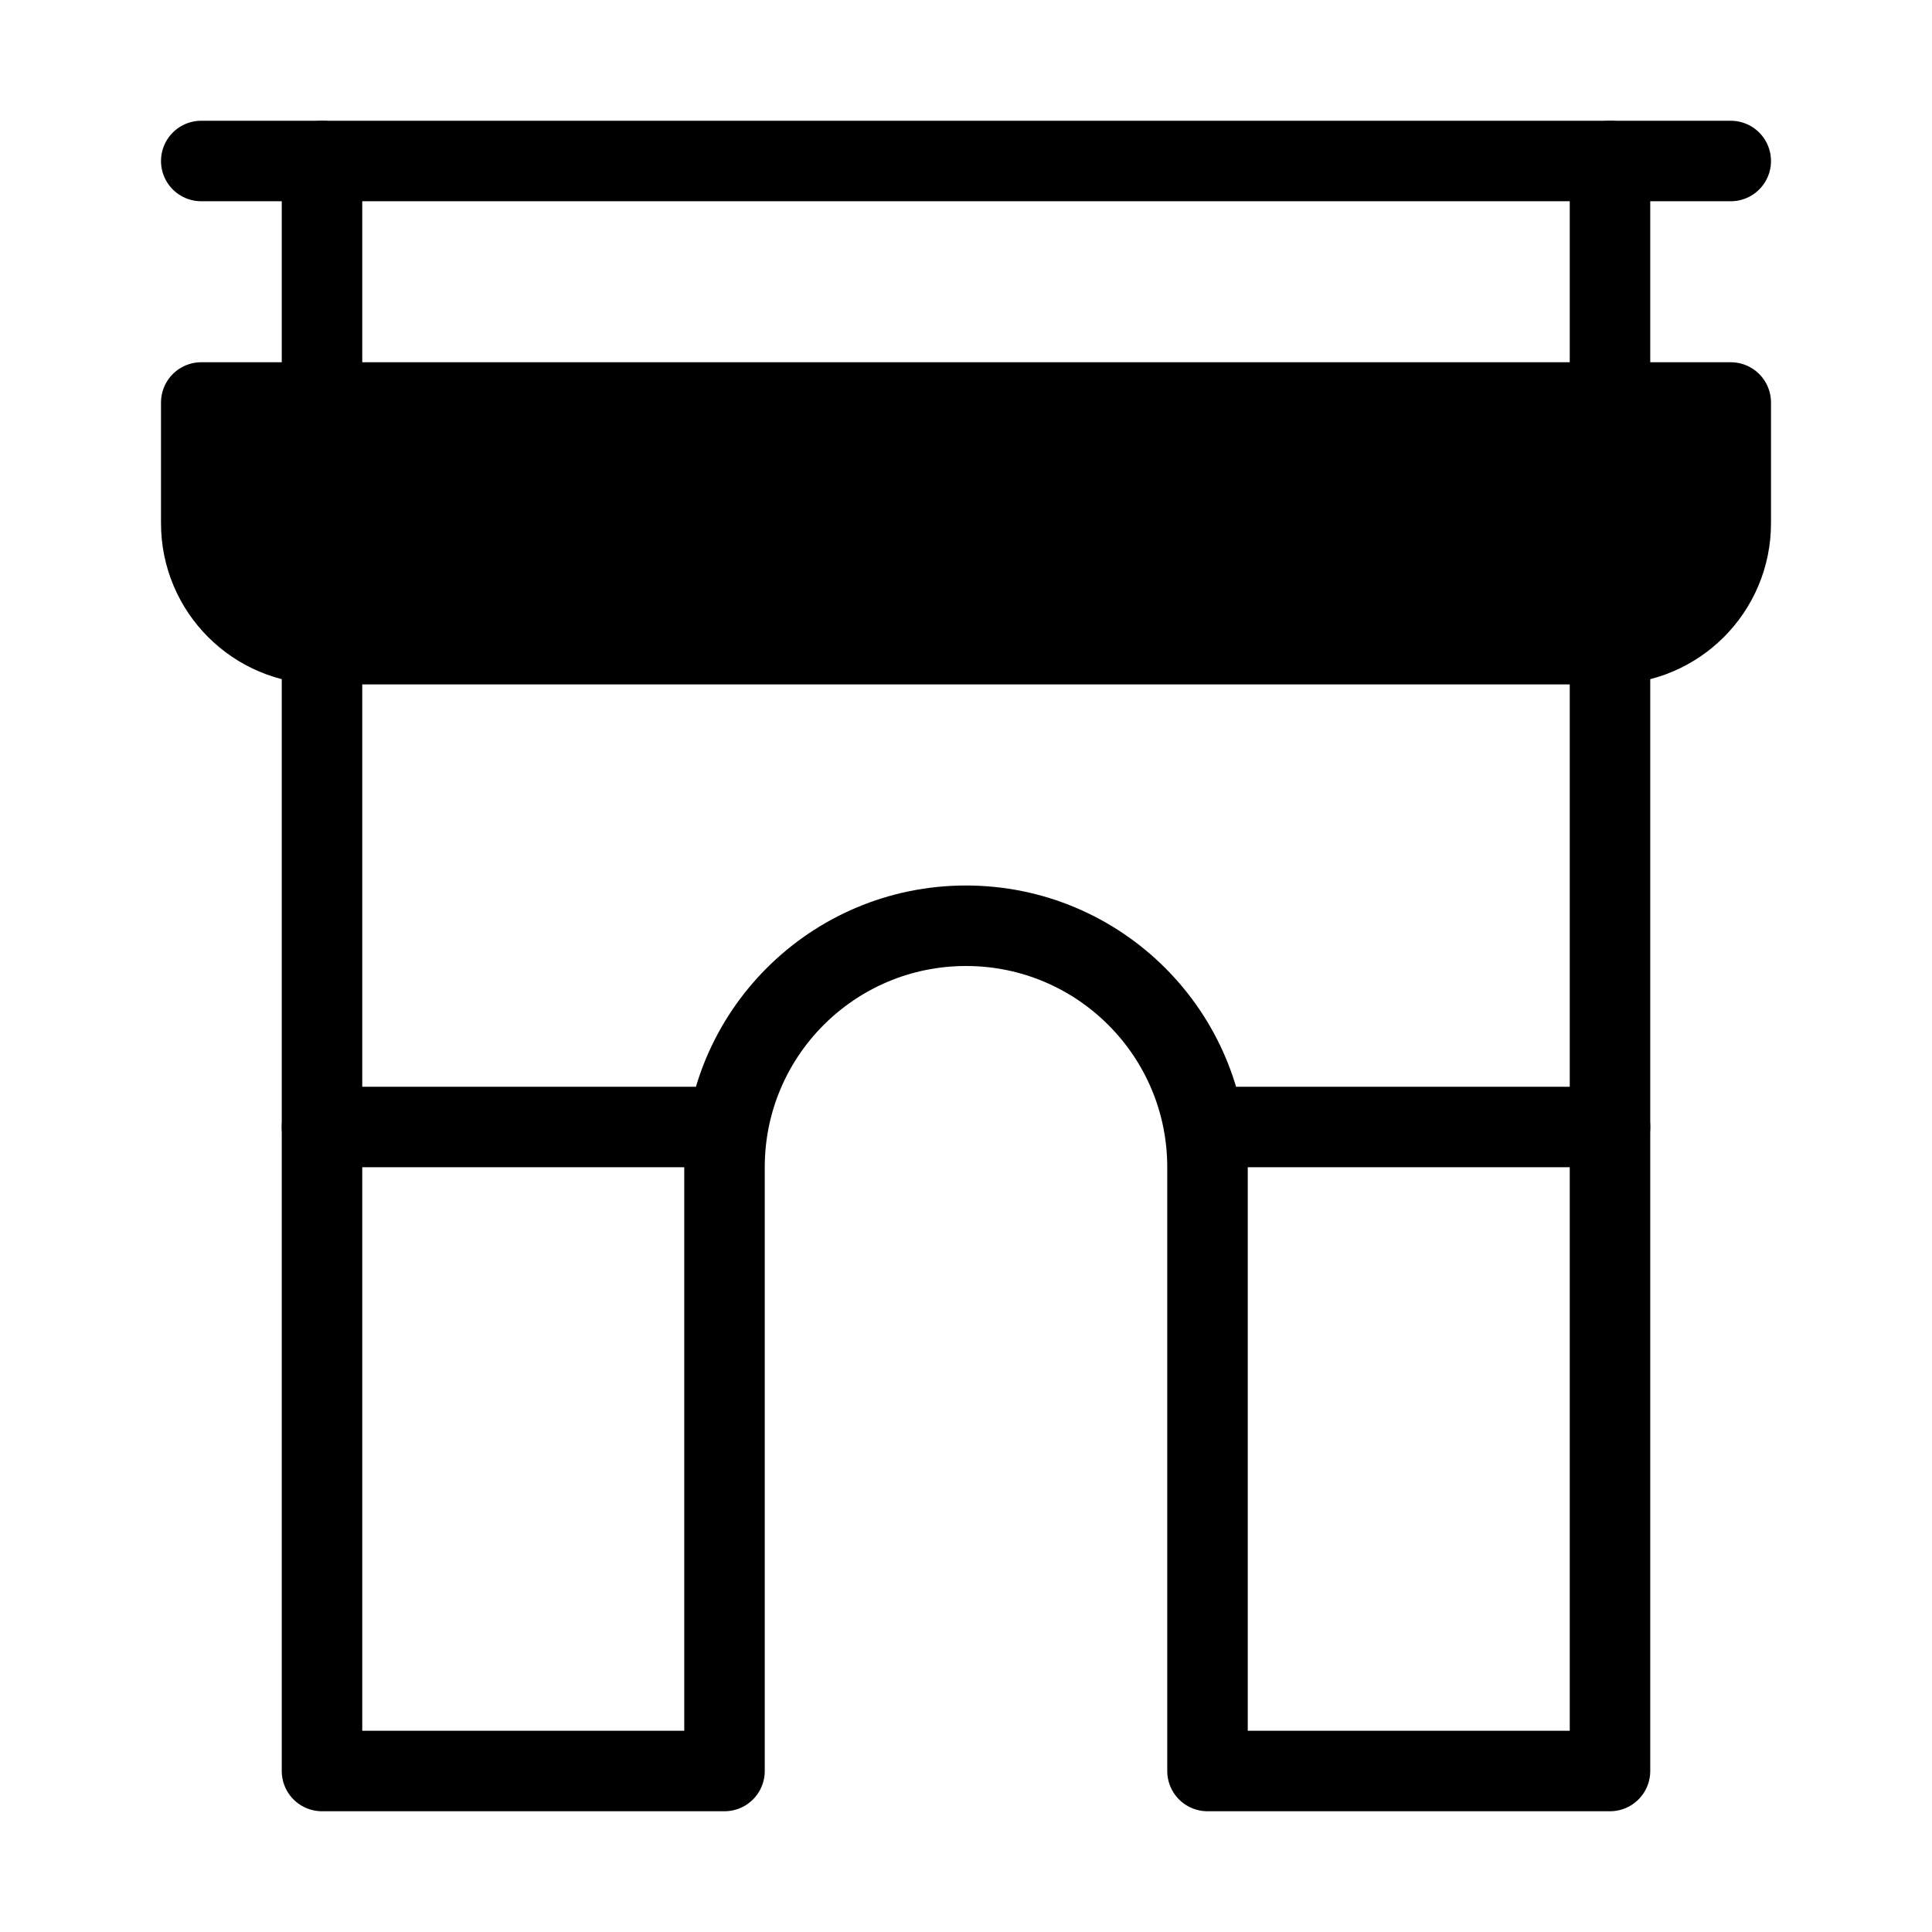
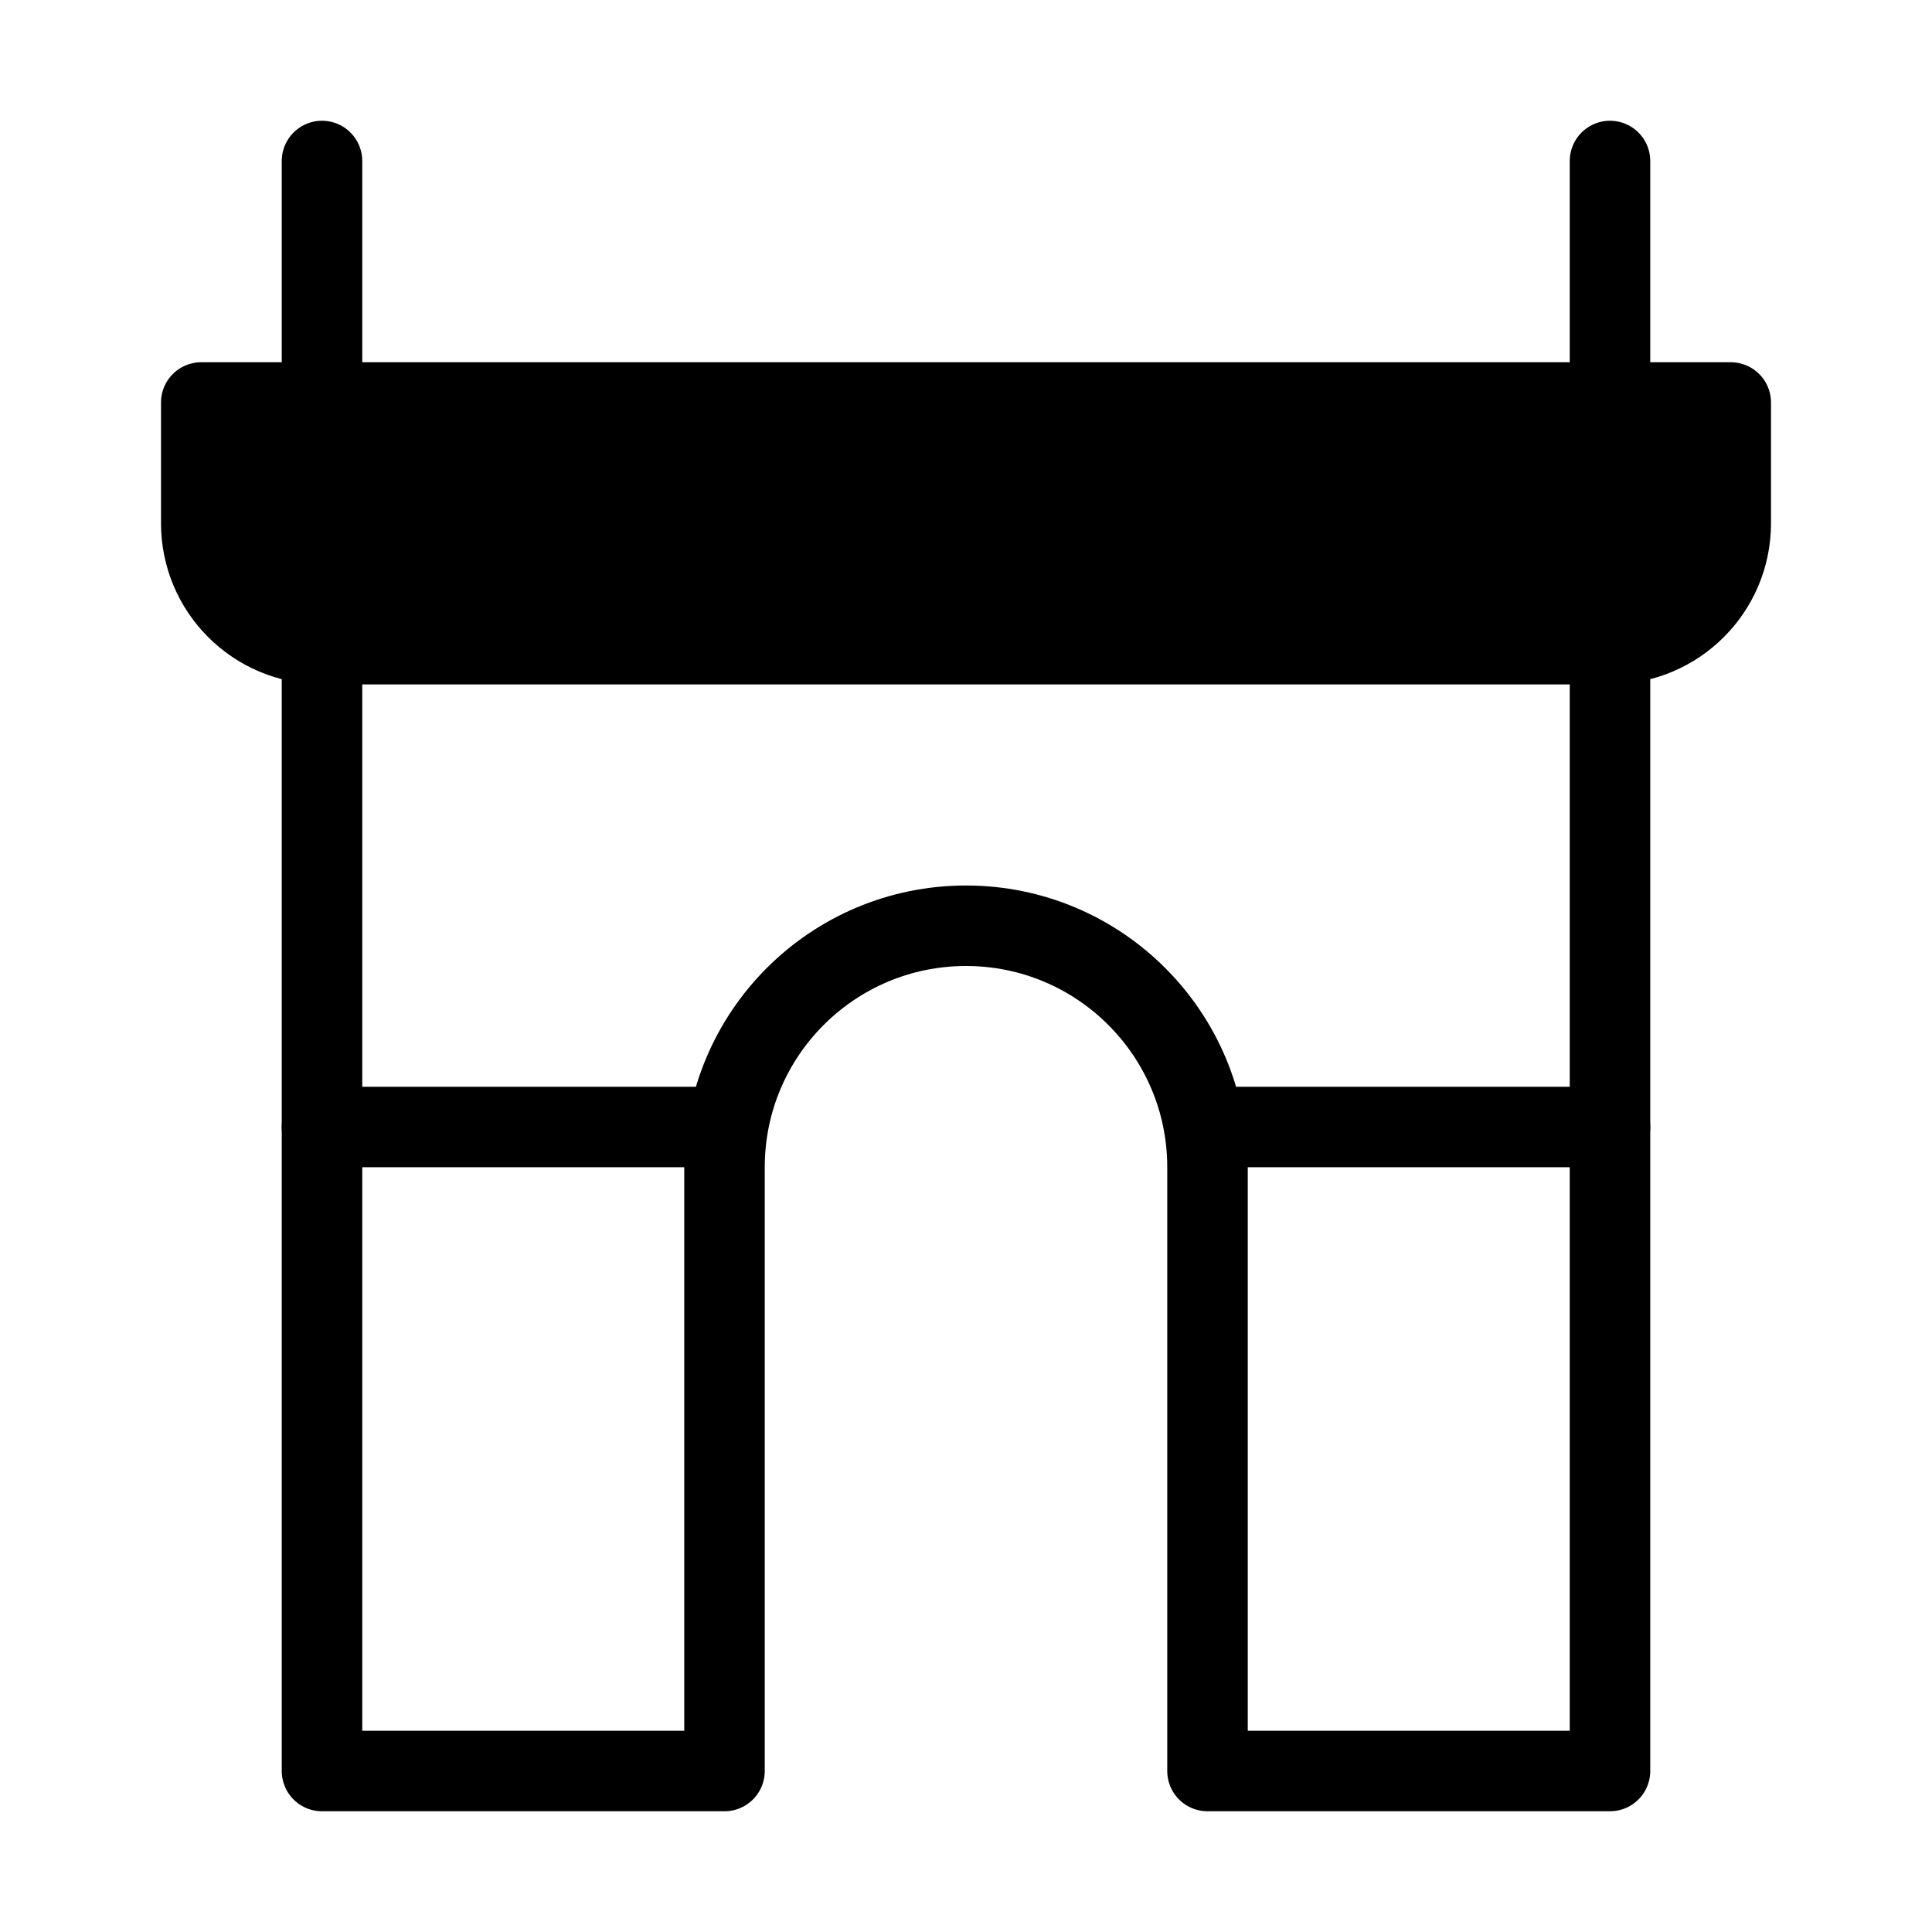
<svg xmlns="http://www.w3.org/2000/svg" viewBox="0 0 48 48" fill="none">
  <path d="M8 16V44H18V29C18 25.686 20.686 23 24 23C27.314 23 30 25.686 30 29V44H40V16H8Z" stroke="currentColor" stroke-width="2" stroke-linejoin="round" />
  <path d="M5 10H43V13C43 14.657 41.657 16 40 16H8C6.343 16 5 14.657 5 13V10Z" fill="currentColor" stroke="currentColor" stroke-width="2" stroke-linejoin="round" />
-   <path d="M5 4L43 4" stroke="currentColor" stroke-width="2" stroke-linecap="round" />
  <path d="M8 4V9" stroke="currentColor" stroke-width="2" stroke-linecap="round" />
  <path d="M40 4V9" stroke="currentColor" stroke-width="2" stroke-linecap="round" />
  <path d="M8 28L18 28" stroke="currentColor" stroke-width="2" stroke-linecap="round" />
  <path d="M30 28L40 28" stroke="currentColor" stroke-width="2" stroke-linecap="round" />
</svg>